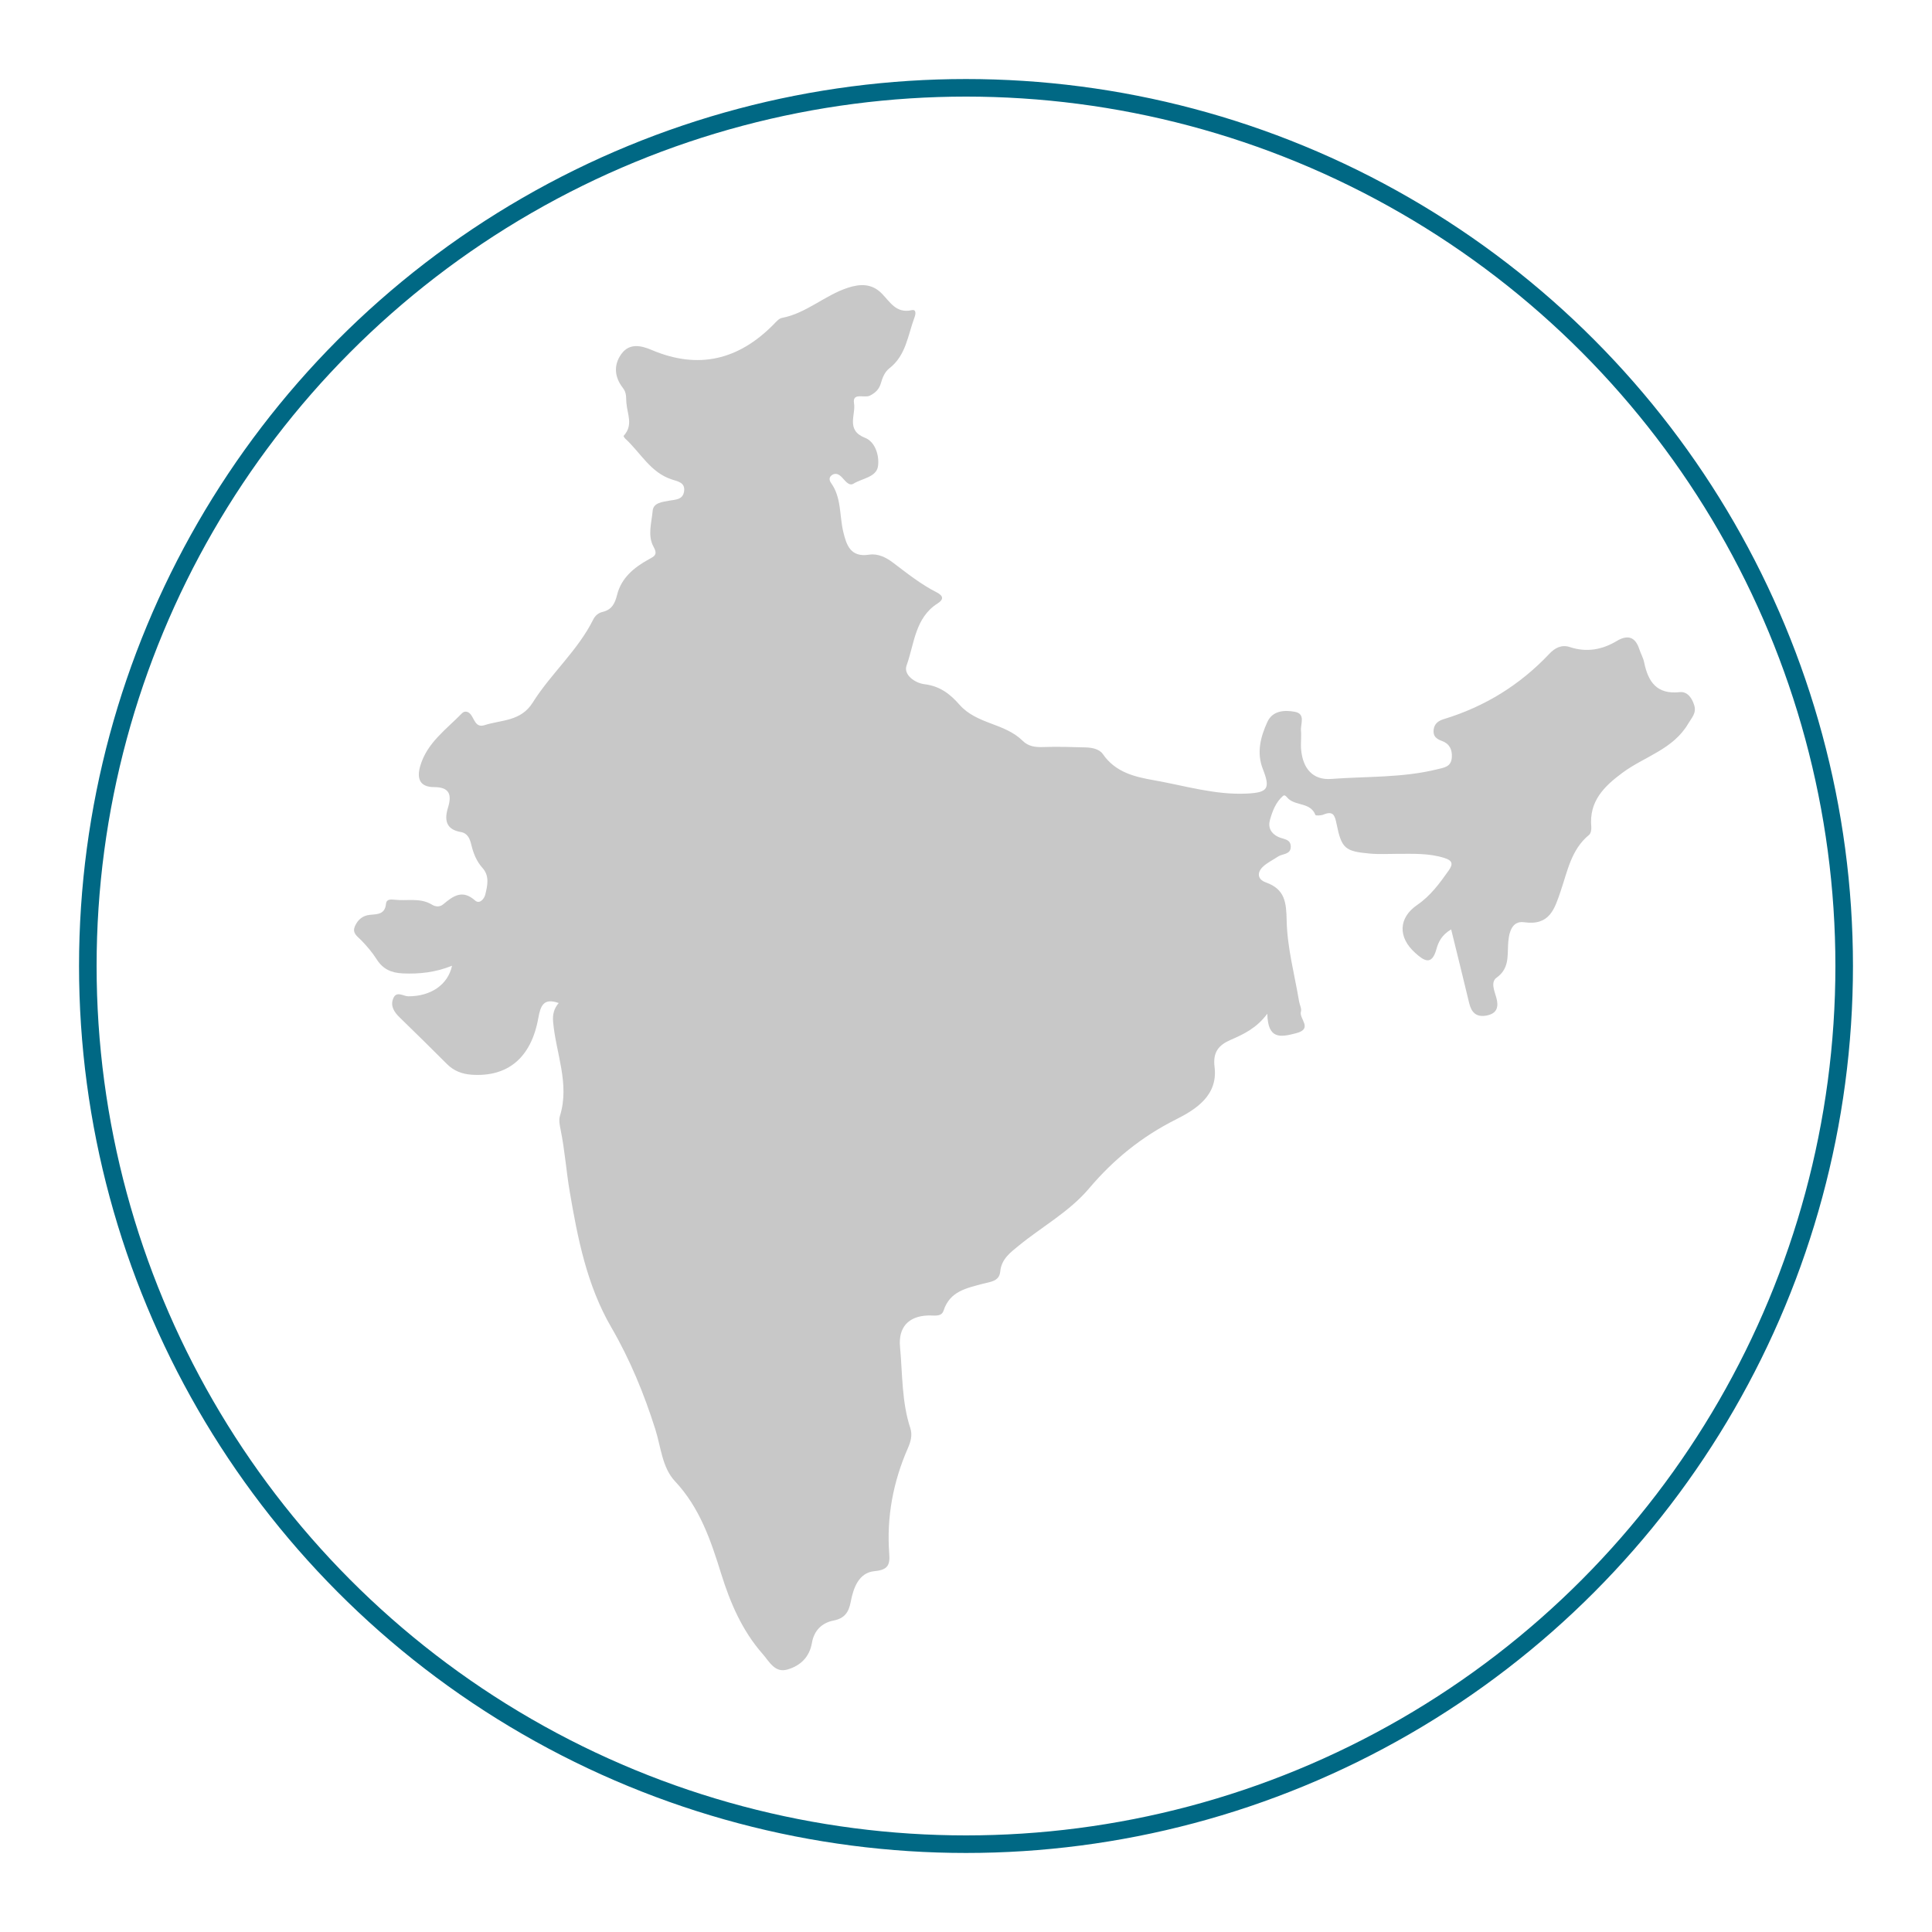
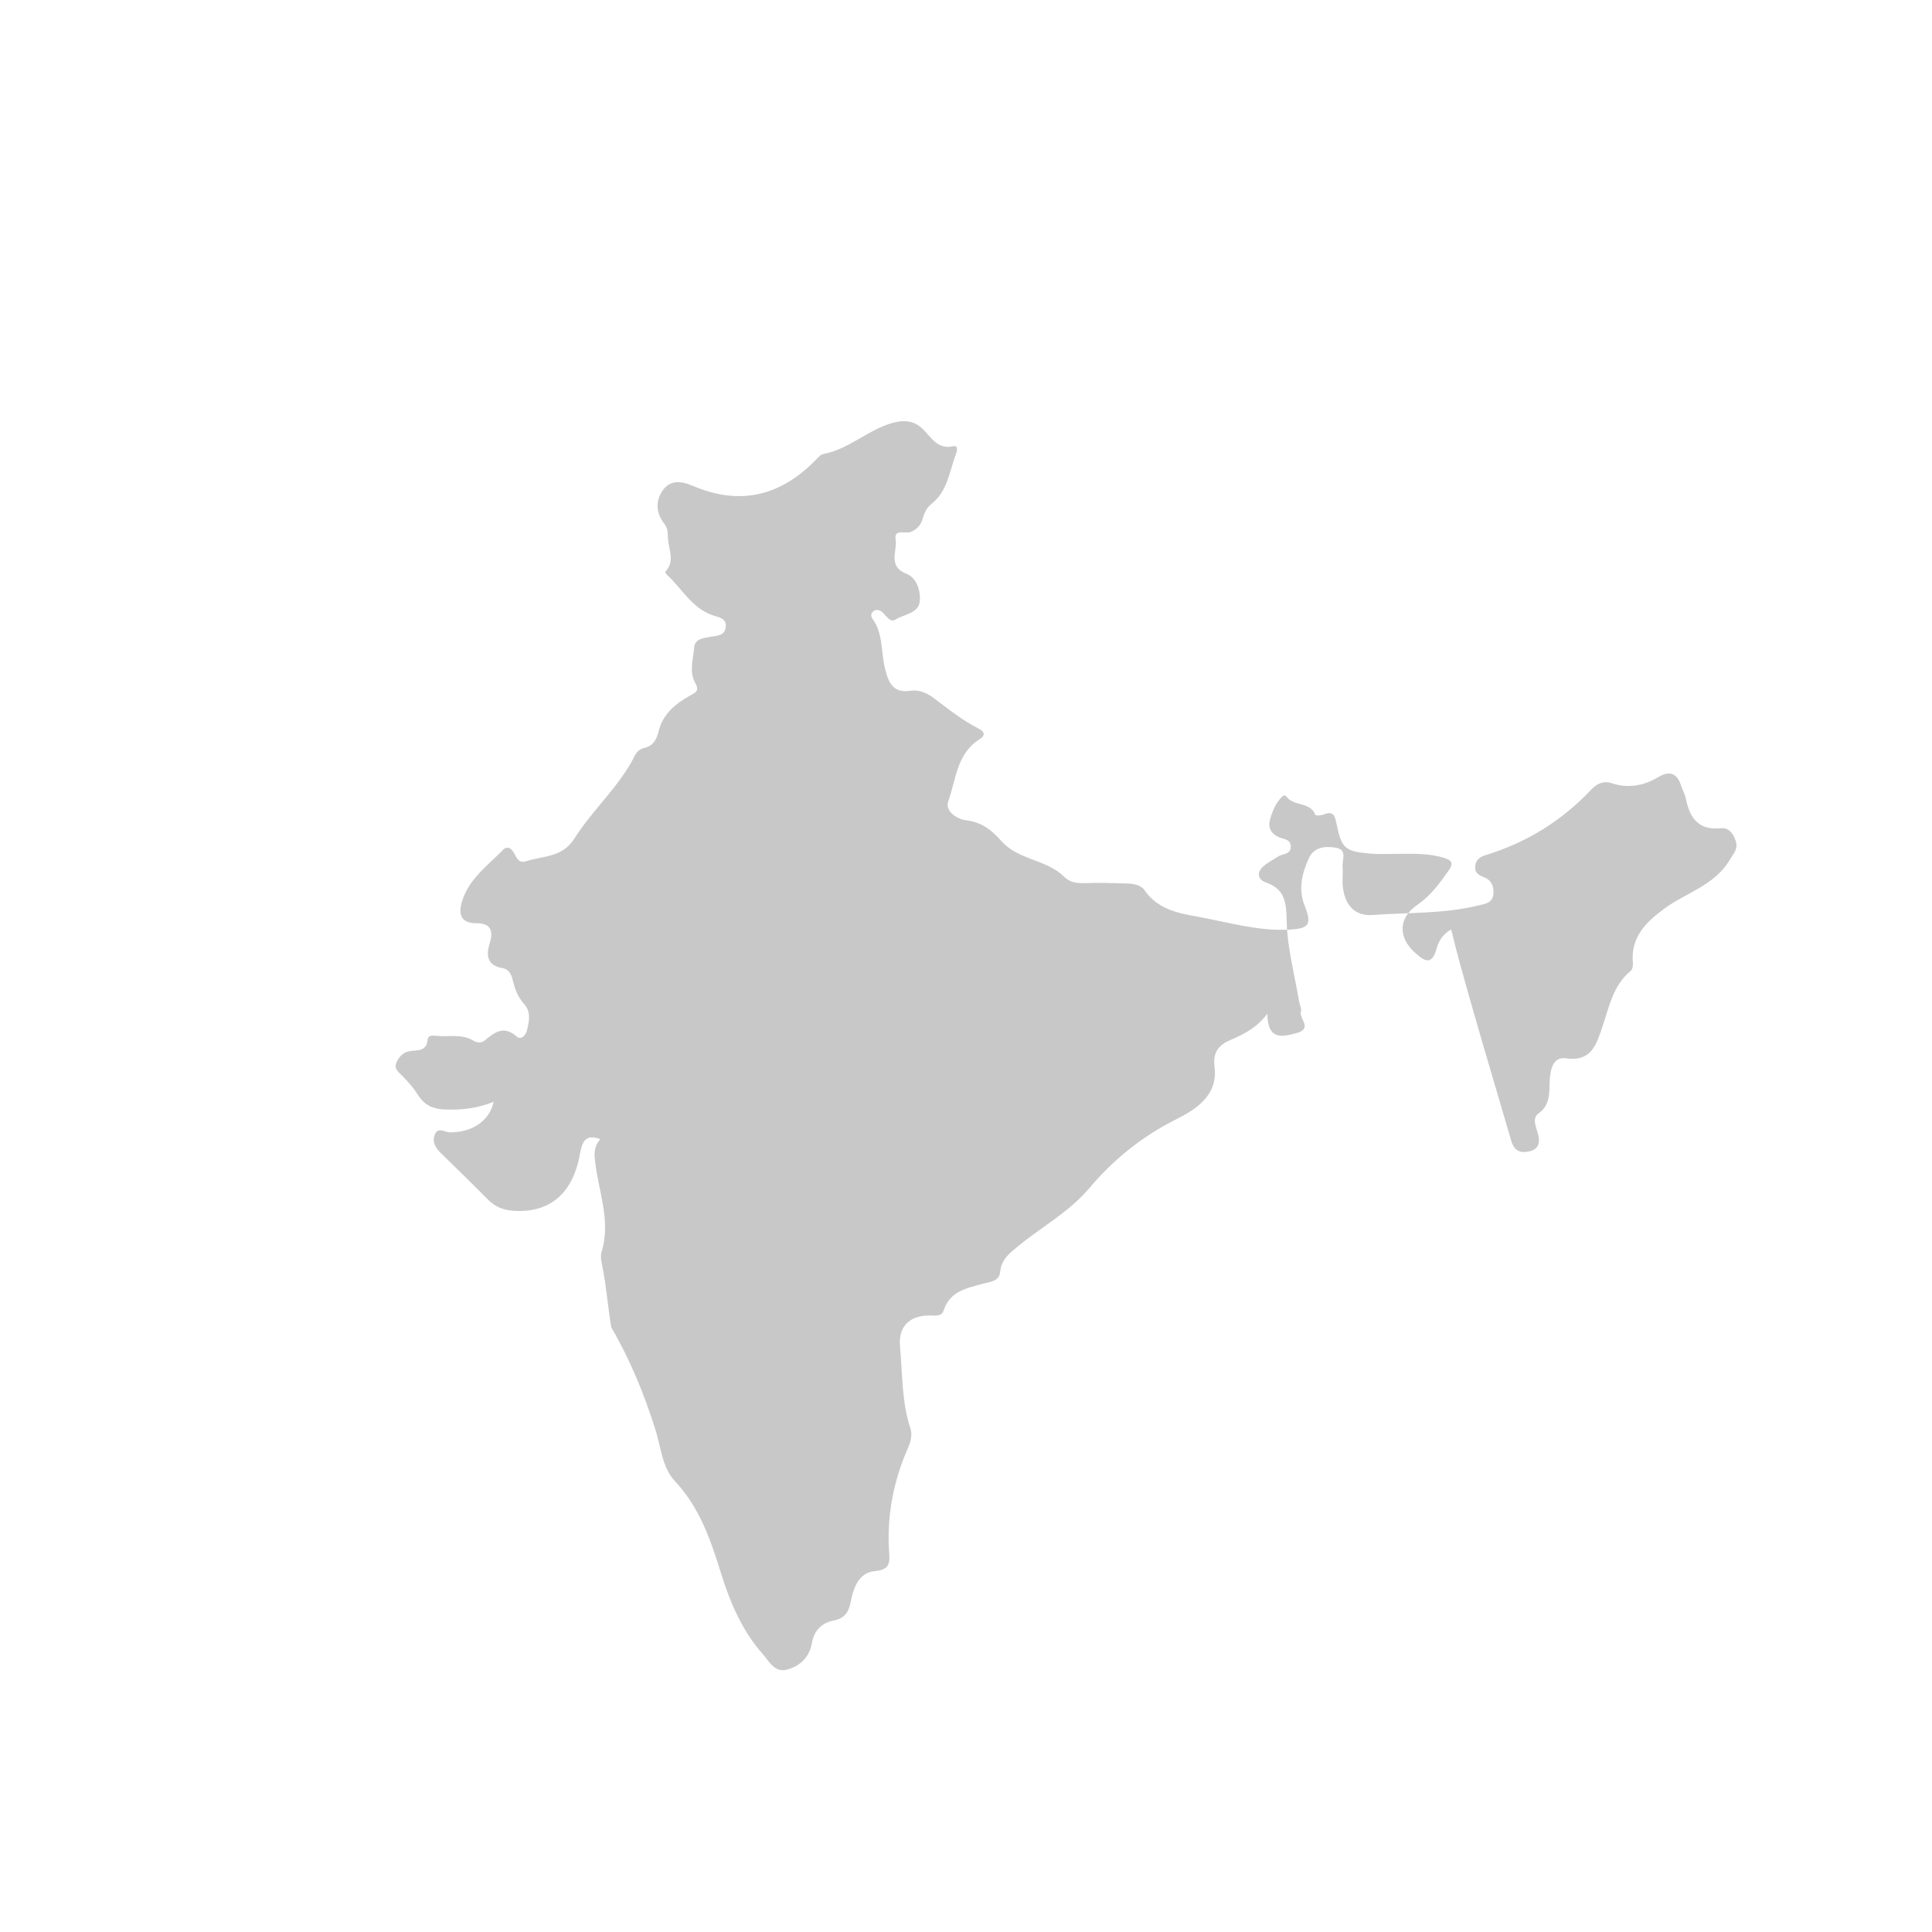
<svg xmlns="http://www.w3.org/2000/svg" version="1.1" x="0px" y="0px" viewBox="0 0 110 110" enable-background="new 0 0 110 110" xml:space="preserve">
  <g id="Layer_1">
-     <circle fill-rule="evenodd" clip-rule="evenodd" fill="none" stroke="#006884" stroke-miterlimit="10" cx="55" cy="55" r="50" />
    <g id="India_2_">
-       <path fill-rule="evenodd" clip-rule="evenodd" fill="#C8C8C8" d="M82.623,52.917c-0.543,0.317-0.728,0.721-0.841,1.128    c-0.268,0.974-0.728,0.637-1.206,0.209c-0.991-0.888-0.962-1.992,0.114-2.731c0.762-0.522,1.279-1.233,1.797-1.966    c0.277-0.393,0.179-0.571-0.247-0.707c-0.872-0.277-1.767-0.236-2.66-0.236c-0.529,0-1.062,0.033-1.587-0.015    c-1.413-0.127-1.609-0.286-1.894-1.687c-0.098-0.482-0.187-0.764-0.746-0.534c-0.139,0.058-0.439,0.071-0.458,0.022    c-0.279-0.711-1.083-0.514-1.531-0.914c-0.095-0.084-0.195-0.272-0.314-0.171c-0.41,0.356-0.6,0.858-0.743,1.364    c-0.125,0.441,0.061,0.778,0.476,0.974c0.282,0.134,0.712,0.105,0.708,0.56c-0.005,0.455-0.472,0.385-0.726,0.556    c-0.273,0.185-0.579,0.329-0.824,0.546c-0.393,0.35-0.357,0.751,0.136,0.927c1.088,0.391,1.159,1.131,1.181,2.187    c0.033,1.534,0.451,3.06,0.707,4.589c0.033,0.197,0.155,0.413,0.104,0.58c-0.121,0.399,0.715,0.972-0.271,1.228    c-0.883,0.23-1.612,0.376-1.642-1.109c-0.623,0.836-1.359,1.17-2.1,1.494c-0.679,0.297-1.006,0.7-0.904,1.536    c0.204,1.624-1.071,2.424-2.204,2.992c-1.945,0.977-3.549,2.28-4.937,3.92c-1.125,1.332-2.668,2.17-4.001,3.258    c-0.49,0.399-0.994,0.767-1.061,1.481c-0.052,0.569-0.59,0.585-0.977,0.69c-0.935,0.255-1.886,0.417-2.249,1.534    c-0.124,0.376-0.544,0.263-0.875,0.275c-1.126,0.036-1.709,0.675-1.604,1.794c0.146,1.544,0.09,3.117,0.585,4.618    c0.135,0.406,0.017,0.786-0.143,1.154c-0.837,1.918-1.213,3.916-1.056,6.006c0.046,0.617-0.067,0.915-0.833,0.985    c-0.91,0.084-1.21,0.964-1.361,1.752c-0.116,0.607-0.362,0.94-0.978,1.061c-0.679,0.133-1.114,0.585-1.23,1.272    c-0.141,0.822-0.67,1.308-1.4,1.517c-0.72,0.207-1.032-0.464-1.412-0.894c-1.161-1.319-1.84-2.906-2.354-4.556    c-0.593-1.904-1.213-3.758-2.634-5.274c-0.728-0.778-0.798-1.944-1.114-2.945c-0.642-2.029-1.441-3.975-2.511-5.817    c-1.391-2.391-1.918-5.087-2.369-7.747c-0.195-1.145-0.277-2.337-0.513-3.494c-0.052-0.257-0.115-0.553-0.041-0.79    c0.571-1.84-0.232-3.575-0.388-5.357c-0.037-0.419,0.047-0.757,0.317-1.074c-0.854-0.305-1.032,0.145-1.159,0.852    c-0.406,2.265-1.736,3.367-3.79,3.23c-0.549-0.037-1.023-0.215-1.421-0.617c-0.888-0.893-1.789-1.772-2.691-2.652    c-0.304-0.296-0.528-0.633-0.366-1.057c0.183-0.478,0.572-0.141,0.863-0.139c1.263,0.005,2.254-0.639,2.492-1.74    c-0.932,0.376-1.854,0.48-2.804,0.436c-0.649-0.028-1.133-0.241-1.489-0.805c-0.246-0.389-0.553-0.748-0.874-1.078    c-0.235-0.241-0.539-0.41-0.355-0.82c0.163-0.362,0.446-0.591,0.831-0.629c0.442-0.043,0.875-0.021,0.931-0.635    c0.023-0.262,0.276-0.252,0.47-0.229c0.715,0.085,1.47-0.129,2.142,0.279c0.221,0.136,0.456,0.143,0.649-0.019    c0.561-0.471,1.088-0.86,1.813-0.213c0.244,0.219,0.514-0.077,0.579-0.341c0.125-0.513,0.25-1.057-0.157-1.512    c-0.346-0.385-0.522-0.836-0.64-1.324c-0.079-0.333-0.203-0.654-0.591-0.721c-0.864-0.15-0.95-0.7-0.733-1.4    c0.22-0.718,0.09-1.159-0.783-1.159c-0.828,0.001-1.009-0.485-0.8-1.203c0.385-1.321,1.481-2.08,2.375-2.999    c0.13-0.132,0.304-0.125,0.444,0.005c0.266,0.246,0.293,0.845,0.843,0.669c0.964-0.309,2.064-0.204,2.746-1.291    c1.035-1.649,2.563-2.954,3.444-4.728c0.111-0.224,0.299-0.373,0.524-0.427c0.53-0.125,0.707-0.472,0.833-0.976    c0.241-0.962,0.964-1.558,1.8-2.017c0.312-0.171,0.532-0.258,0.276-0.717c-0.354-0.633-0.111-1.368-0.052-2.046    c0.041-0.465,0.55-0.506,0.942-0.579c0.354-0.064,0.775-0.047,0.847-0.524c0.077-0.503-0.344-0.571-0.685-0.68    c-1.225-0.388-1.792-1.53-2.661-2.325c-0.046-0.043-0.11-0.148-0.096-0.161c0.565-0.611,0.206-1.228,0.157-1.891    c-0.025-0.318,0.017-0.559-0.2-0.84c-0.479-0.613-0.54-1.306-0.082-1.935c0.456-0.627,1.119-0.481,1.719-0.226    c2.664,1.133,4.957,0.568,6.953-1.462c0.138-0.14,0.293-0.328,0.466-0.361c1.394-0.266,2.435-1.287,3.75-1.716    c0.704-0.23,1.366-0.251,1.934,0.324c0.472,0.478,0.817,1.147,1.699,0.952c0.282-0.062,0.236,0.223,0.162,0.42    c-0.377,1.01-0.477,2.15-1.424,2.886c-0.265,0.205-0.394,0.525-0.487,0.852c-0.096,0.333-0.3,0.546-0.632,0.709    c-0.308,0.151-1.003-0.203-0.896,0.44c0.108,0.652-0.483,1.526,0.631,1.961c0.584,0.229,0.818,1.029,0.733,1.614    c-0.092,0.631-0.9,0.689-1.389,0.992c-0.284,0.176-0.506-0.214-0.717-0.41c-0.166-0.152-0.347-0.204-0.533-0.064    c-0.163,0.122-0.134,0.297-0.031,0.44c0.595,0.833,0.47,1.842,0.69,2.767c0.184,0.775,0.418,1.476,1.471,1.313    c0.516-0.08,0.983,0.163,1.381,0.466c0.793,0.601,1.572,1.223,2.462,1.674c0.398,0.203,0.414,0.41,0.066,0.631    c-1.296,0.821-1.327,2.301-1.772,3.534c-0.193,0.535,0.477,1.004,1.026,1.071c0.869,0.105,1.453,0.555,1.993,1.173    c0.471,0.537,1.119,0.812,1.776,1.059c0.65,0.245,1.306,0.486,1.815,0.99c0.335,0.33,0.739,0.37,1.192,0.354    c0.794-0.03,1.589,0,2.384,0.021c0.372,0.009,0.789,0.089,0.993,0.385c0.713,1.032,1.799,1.291,2.914,1.486    c1.757,0.309,3.481,0.848,5.295,0.757c1.171-0.058,1.335-0.281,0.901-1.382c-0.375-0.951-0.136-1.841,0.25-2.691    c0.294-0.647,0.964-0.694,1.559-0.584c0.639,0.117,0.324,0.687,0.357,1.072c0.031,0.361-0.025,0.73,0.009,1.091    c0.1,1.073,0.668,1.741,1.719,1.661c2.009-0.152,4.043-0.057,6.022-0.548c0.385-0.095,0.8-0.129,0.838-0.673    c0.032-0.457-0.137-0.786-0.561-0.94c-0.32-0.117-0.518-0.273-0.474-0.643c0.042-0.355,0.287-0.513,0.581-0.602    c2.333-0.711,4.338-1.947,6.012-3.724c0.304-0.323,0.688-0.535,1.162-0.378c0.945,0.313,1.829,0.158,2.666-0.343    c0.629-0.375,1.062-0.245,1.292,0.471c0.082,0.251,0.221,0.488,0.273,0.744c0.228,1.108,0.718,1.837,2.027,1.694    c0.417-0.046,0.689,0.313,0.822,0.739c0.142,0.456-0.136,0.707-0.341,1.056c-0.858,1.464-2.484,1.867-3.731,2.787    c-1.066,0.786-1.923,1.635-1.787,3.095c0.015,0.148-0.026,0.368-0.127,0.451c-1.024,0.84-1.228,2.076-1.625,3.227    c-0.334,0.972-0.612,1.957-2.072,1.746c-0.744-0.106-0.885,0.686-0.914,1.292c-0.032,0.694,0.045,1.361-0.65,1.861    c-0.349,0.25-0.136,0.732-0.025,1.117c0.147,0.512,0.08,0.924-0.55,1.042c-0.58,0.109-0.859-0.169-0.988-0.702    C83.321,55.74,82.977,54.361,82.623,52.917z" />
+       <path fill-rule="evenodd" clip-rule="evenodd" fill="#C8C8C8" d="M82.623,52.917c-0.543,0.317-0.728,0.721-0.841,1.128    c-0.268,0.974-0.728,0.637-1.206,0.209c-0.991-0.888-0.962-1.992,0.114-2.731c0.762-0.522,1.279-1.233,1.797-1.966    c0.277-0.393,0.179-0.571-0.247-0.707c-0.872-0.277-1.767-0.236-2.66-0.236c-0.529,0-1.062,0.033-1.587-0.015    c-1.413-0.127-1.609-0.286-1.894-1.687c-0.098-0.482-0.187-0.764-0.746-0.534c-0.139,0.058-0.439,0.071-0.458,0.022    c-0.279-0.711-1.083-0.514-1.531-0.914c-0.095-0.084-0.195-0.272-0.314-0.171c-0.41,0.356-0.6,0.858-0.743,1.364    c-0.125,0.441,0.061,0.778,0.476,0.974c0.282,0.134,0.712,0.105,0.708,0.56c-0.005,0.455-0.472,0.385-0.726,0.556    c-0.273,0.185-0.579,0.329-0.824,0.546c-0.393,0.35-0.357,0.751,0.136,0.927c1.088,0.391,1.159,1.131,1.181,2.187    c0.033,1.534,0.451,3.06,0.707,4.589c0.033,0.197,0.155,0.413,0.104,0.58c-0.121,0.399,0.715,0.972-0.271,1.228    c-0.883,0.23-1.612,0.376-1.642-1.109c-0.623,0.836-1.359,1.17-2.1,1.494c-0.679,0.297-1.006,0.7-0.904,1.536    c0.204,1.624-1.071,2.424-2.204,2.992c-1.945,0.977-3.549,2.28-4.937,3.92c-1.125,1.332-2.668,2.17-4.001,3.258    c-0.49,0.399-0.994,0.767-1.061,1.481c-0.052,0.569-0.59,0.585-0.977,0.69c-0.935,0.255-1.886,0.417-2.249,1.534    c-0.124,0.376-0.544,0.263-0.875,0.275c-1.126,0.036-1.709,0.675-1.604,1.794c0.146,1.544,0.09,3.117,0.585,4.618    c0.135,0.406,0.017,0.786-0.143,1.154c-0.837,1.918-1.213,3.916-1.056,6.006c0.046,0.617-0.067,0.915-0.833,0.985    c-0.91,0.084-1.21,0.964-1.361,1.752c-0.116,0.607-0.362,0.94-0.978,1.061c-0.679,0.133-1.114,0.585-1.23,1.272    c-0.141,0.822-0.67,1.308-1.4,1.517c-0.72,0.207-1.032-0.464-1.412-0.894c-1.161-1.319-1.84-2.906-2.354-4.556    c-0.593-1.904-1.213-3.758-2.634-5.274c-0.728-0.778-0.798-1.944-1.114-2.945c-0.642-2.029-1.441-3.975-2.511-5.817    c-0.195-1.145-0.277-2.337-0.513-3.494c-0.052-0.257-0.115-0.553-0.041-0.79    c0.571-1.84-0.232-3.575-0.388-5.357c-0.037-0.419,0.047-0.757,0.317-1.074c-0.854-0.305-1.032,0.145-1.159,0.852    c-0.406,2.265-1.736,3.367-3.79,3.23c-0.549-0.037-1.023-0.215-1.421-0.617c-0.888-0.893-1.789-1.772-2.691-2.652    c-0.304-0.296-0.528-0.633-0.366-1.057c0.183-0.478,0.572-0.141,0.863-0.139c1.263,0.005,2.254-0.639,2.492-1.74    c-0.932,0.376-1.854,0.48-2.804,0.436c-0.649-0.028-1.133-0.241-1.489-0.805c-0.246-0.389-0.553-0.748-0.874-1.078    c-0.235-0.241-0.539-0.41-0.355-0.82c0.163-0.362,0.446-0.591,0.831-0.629c0.442-0.043,0.875-0.021,0.931-0.635    c0.023-0.262,0.276-0.252,0.47-0.229c0.715,0.085,1.47-0.129,2.142,0.279c0.221,0.136,0.456,0.143,0.649-0.019    c0.561-0.471,1.088-0.86,1.813-0.213c0.244,0.219,0.514-0.077,0.579-0.341c0.125-0.513,0.25-1.057-0.157-1.512    c-0.346-0.385-0.522-0.836-0.64-1.324c-0.079-0.333-0.203-0.654-0.591-0.721c-0.864-0.15-0.95-0.7-0.733-1.4    c0.22-0.718,0.09-1.159-0.783-1.159c-0.828,0.001-1.009-0.485-0.8-1.203c0.385-1.321,1.481-2.08,2.375-2.999    c0.13-0.132,0.304-0.125,0.444,0.005c0.266,0.246,0.293,0.845,0.843,0.669c0.964-0.309,2.064-0.204,2.746-1.291    c1.035-1.649,2.563-2.954,3.444-4.728c0.111-0.224,0.299-0.373,0.524-0.427c0.53-0.125,0.707-0.472,0.833-0.976    c0.241-0.962,0.964-1.558,1.8-2.017c0.312-0.171,0.532-0.258,0.276-0.717c-0.354-0.633-0.111-1.368-0.052-2.046    c0.041-0.465,0.55-0.506,0.942-0.579c0.354-0.064,0.775-0.047,0.847-0.524c0.077-0.503-0.344-0.571-0.685-0.68    c-1.225-0.388-1.792-1.53-2.661-2.325c-0.046-0.043-0.11-0.148-0.096-0.161c0.565-0.611,0.206-1.228,0.157-1.891    c-0.025-0.318,0.017-0.559-0.2-0.84c-0.479-0.613-0.54-1.306-0.082-1.935c0.456-0.627,1.119-0.481,1.719-0.226    c2.664,1.133,4.957,0.568,6.953-1.462c0.138-0.14,0.293-0.328,0.466-0.361c1.394-0.266,2.435-1.287,3.75-1.716    c0.704-0.23,1.366-0.251,1.934,0.324c0.472,0.478,0.817,1.147,1.699,0.952c0.282-0.062,0.236,0.223,0.162,0.42    c-0.377,1.01-0.477,2.15-1.424,2.886c-0.265,0.205-0.394,0.525-0.487,0.852c-0.096,0.333-0.3,0.546-0.632,0.709    c-0.308,0.151-1.003-0.203-0.896,0.44c0.108,0.652-0.483,1.526,0.631,1.961c0.584,0.229,0.818,1.029,0.733,1.614    c-0.092,0.631-0.9,0.689-1.389,0.992c-0.284,0.176-0.506-0.214-0.717-0.41c-0.166-0.152-0.347-0.204-0.533-0.064    c-0.163,0.122-0.134,0.297-0.031,0.44c0.595,0.833,0.47,1.842,0.69,2.767c0.184,0.775,0.418,1.476,1.471,1.313    c0.516-0.08,0.983,0.163,1.381,0.466c0.793,0.601,1.572,1.223,2.462,1.674c0.398,0.203,0.414,0.41,0.066,0.631    c-1.296,0.821-1.327,2.301-1.772,3.534c-0.193,0.535,0.477,1.004,1.026,1.071c0.869,0.105,1.453,0.555,1.993,1.173    c0.471,0.537,1.119,0.812,1.776,1.059c0.65,0.245,1.306,0.486,1.815,0.99c0.335,0.33,0.739,0.37,1.192,0.354    c0.794-0.03,1.589,0,2.384,0.021c0.372,0.009,0.789,0.089,0.993,0.385c0.713,1.032,1.799,1.291,2.914,1.486    c1.757,0.309,3.481,0.848,5.295,0.757c1.171-0.058,1.335-0.281,0.901-1.382c-0.375-0.951-0.136-1.841,0.25-2.691    c0.294-0.647,0.964-0.694,1.559-0.584c0.639,0.117,0.324,0.687,0.357,1.072c0.031,0.361-0.025,0.73,0.009,1.091    c0.1,1.073,0.668,1.741,1.719,1.661c2.009-0.152,4.043-0.057,6.022-0.548c0.385-0.095,0.8-0.129,0.838-0.673    c0.032-0.457-0.137-0.786-0.561-0.94c-0.32-0.117-0.518-0.273-0.474-0.643c0.042-0.355,0.287-0.513,0.581-0.602    c2.333-0.711,4.338-1.947,6.012-3.724c0.304-0.323,0.688-0.535,1.162-0.378c0.945,0.313,1.829,0.158,2.666-0.343    c0.629-0.375,1.062-0.245,1.292,0.471c0.082,0.251,0.221,0.488,0.273,0.744c0.228,1.108,0.718,1.837,2.027,1.694    c0.417-0.046,0.689,0.313,0.822,0.739c0.142,0.456-0.136,0.707-0.341,1.056c-0.858,1.464-2.484,1.867-3.731,2.787    c-1.066,0.786-1.923,1.635-1.787,3.095c0.015,0.148-0.026,0.368-0.127,0.451c-1.024,0.84-1.228,2.076-1.625,3.227    c-0.334,0.972-0.612,1.957-2.072,1.746c-0.744-0.106-0.885,0.686-0.914,1.292c-0.032,0.694,0.045,1.361-0.65,1.861    c-0.349,0.25-0.136,0.732-0.025,1.117c0.147,0.512,0.08,0.924-0.55,1.042c-0.58,0.109-0.859-0.169-0.988-0.702    C83.321,55.74,82.977,54.361,82.623,52.917z" />
    </g>
  </g>
  <g id="Layer_2">
</g>
</svg>